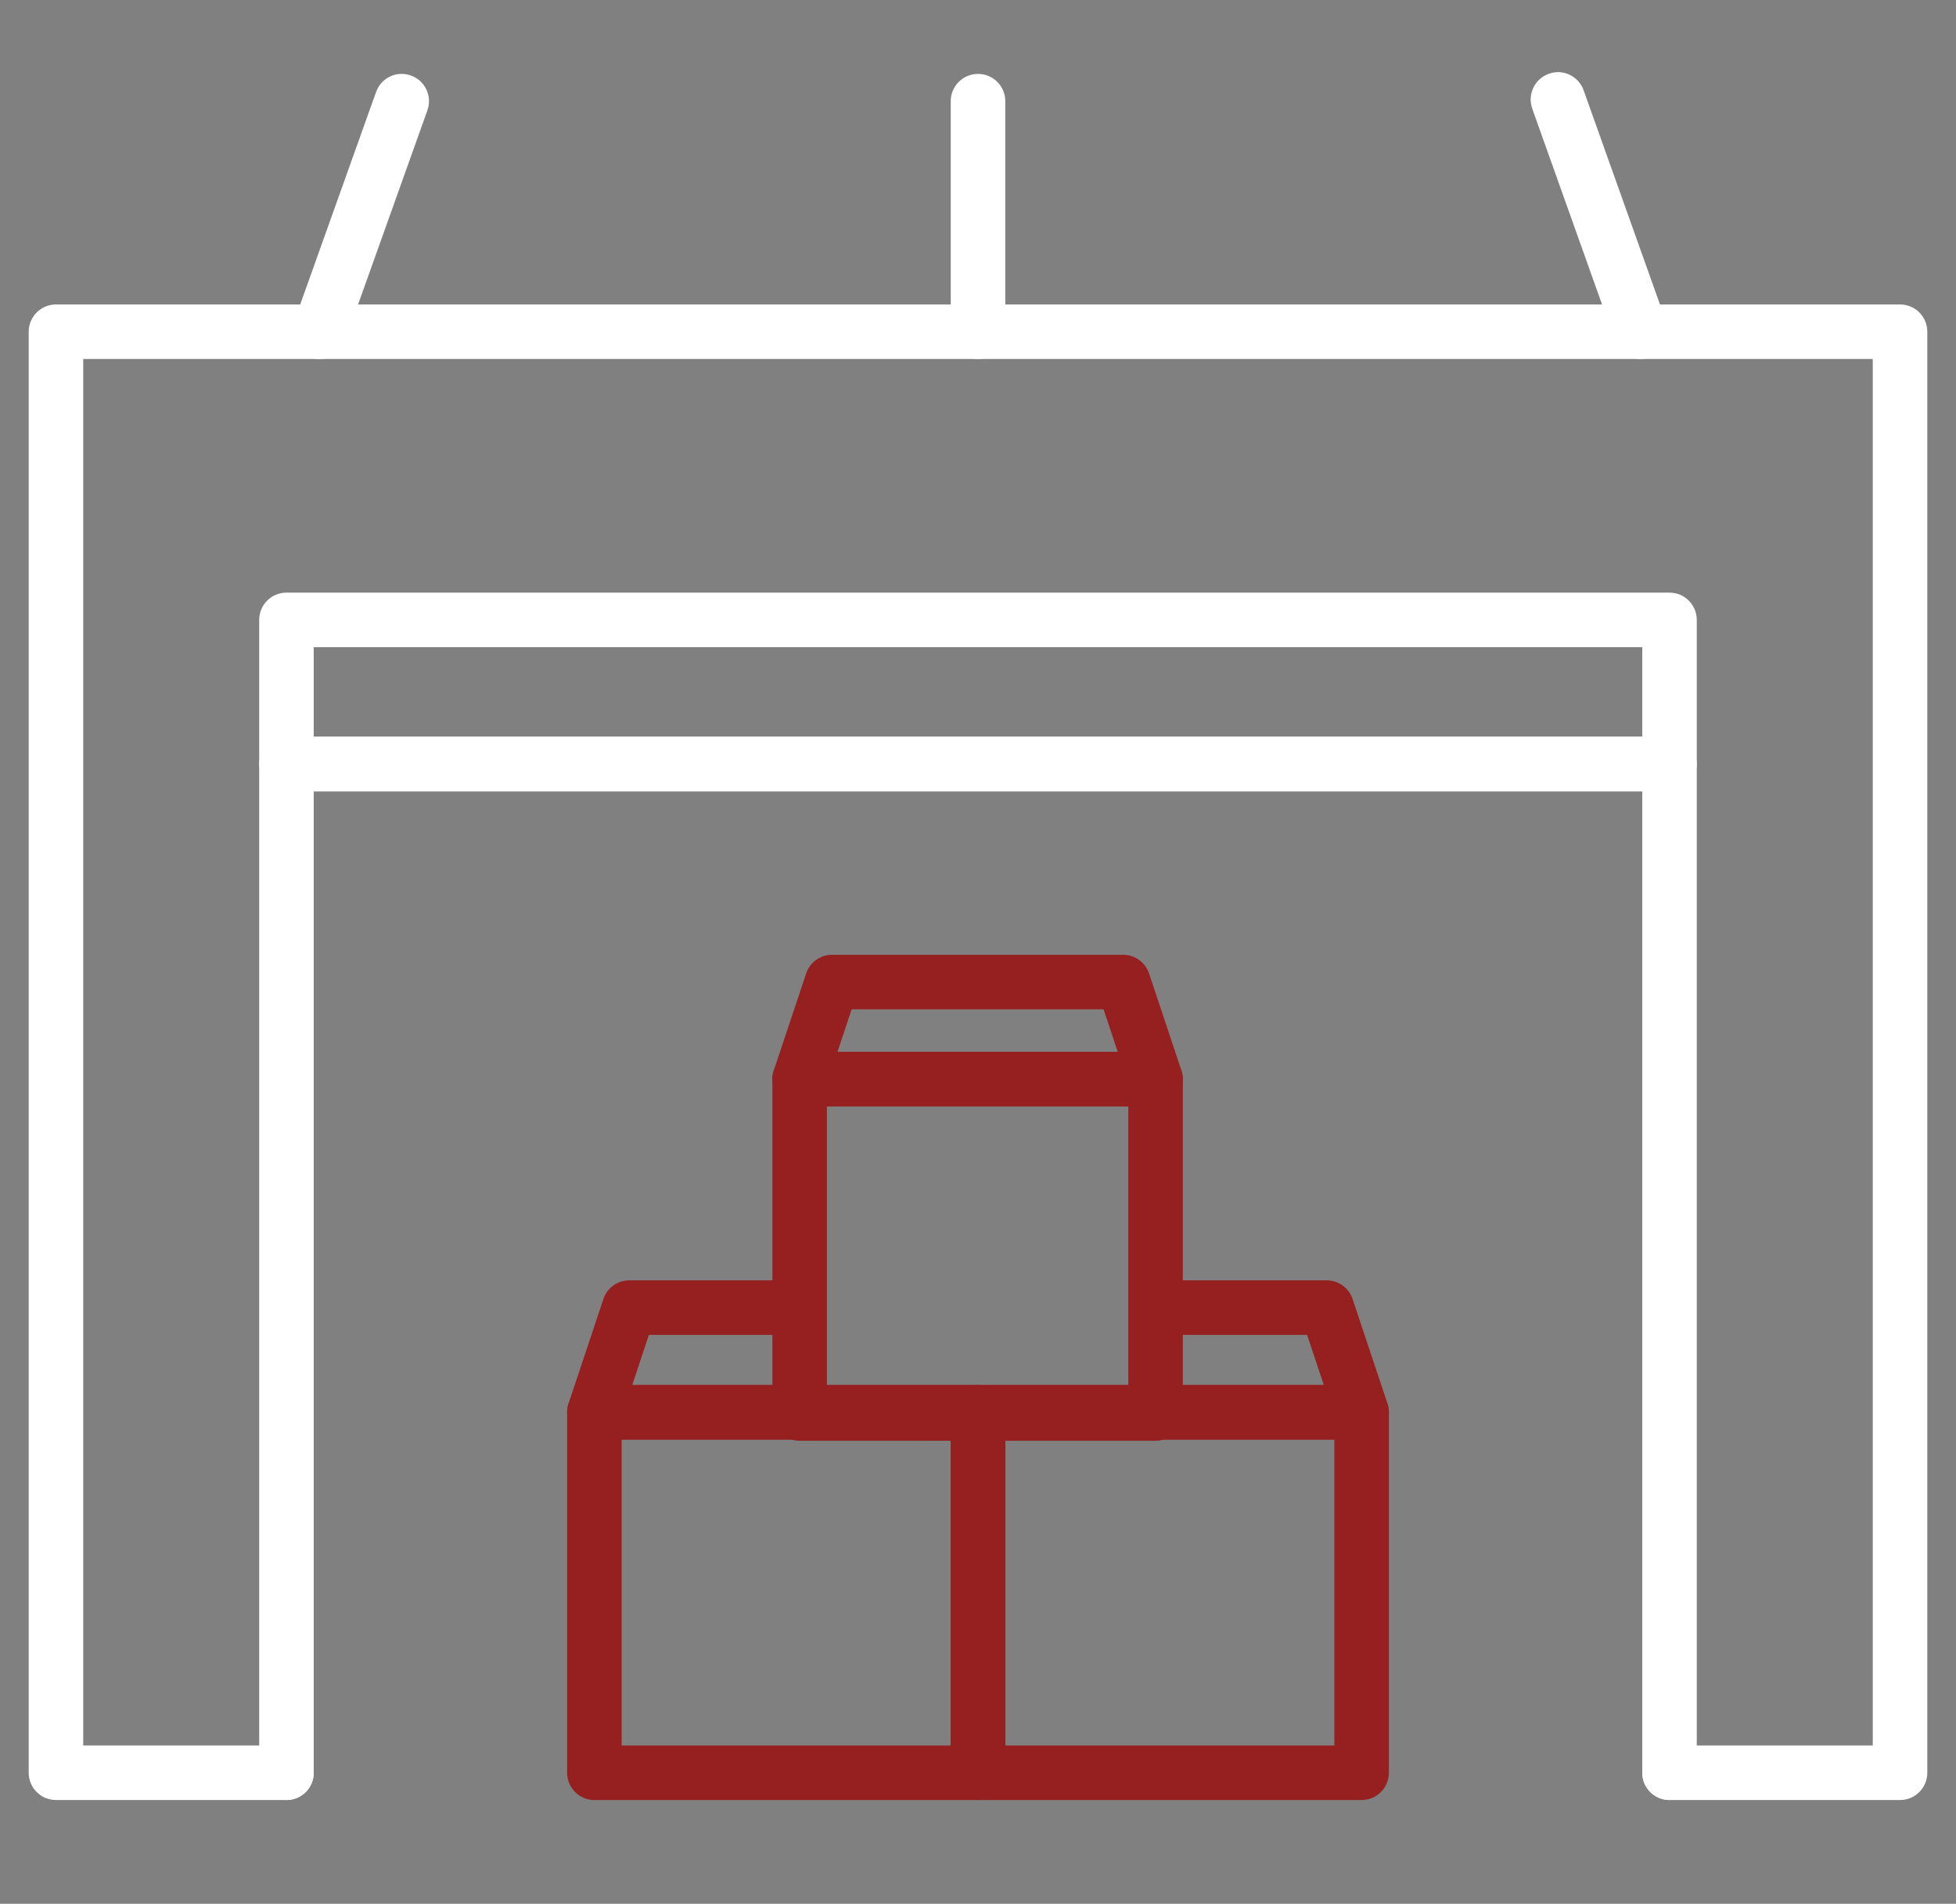
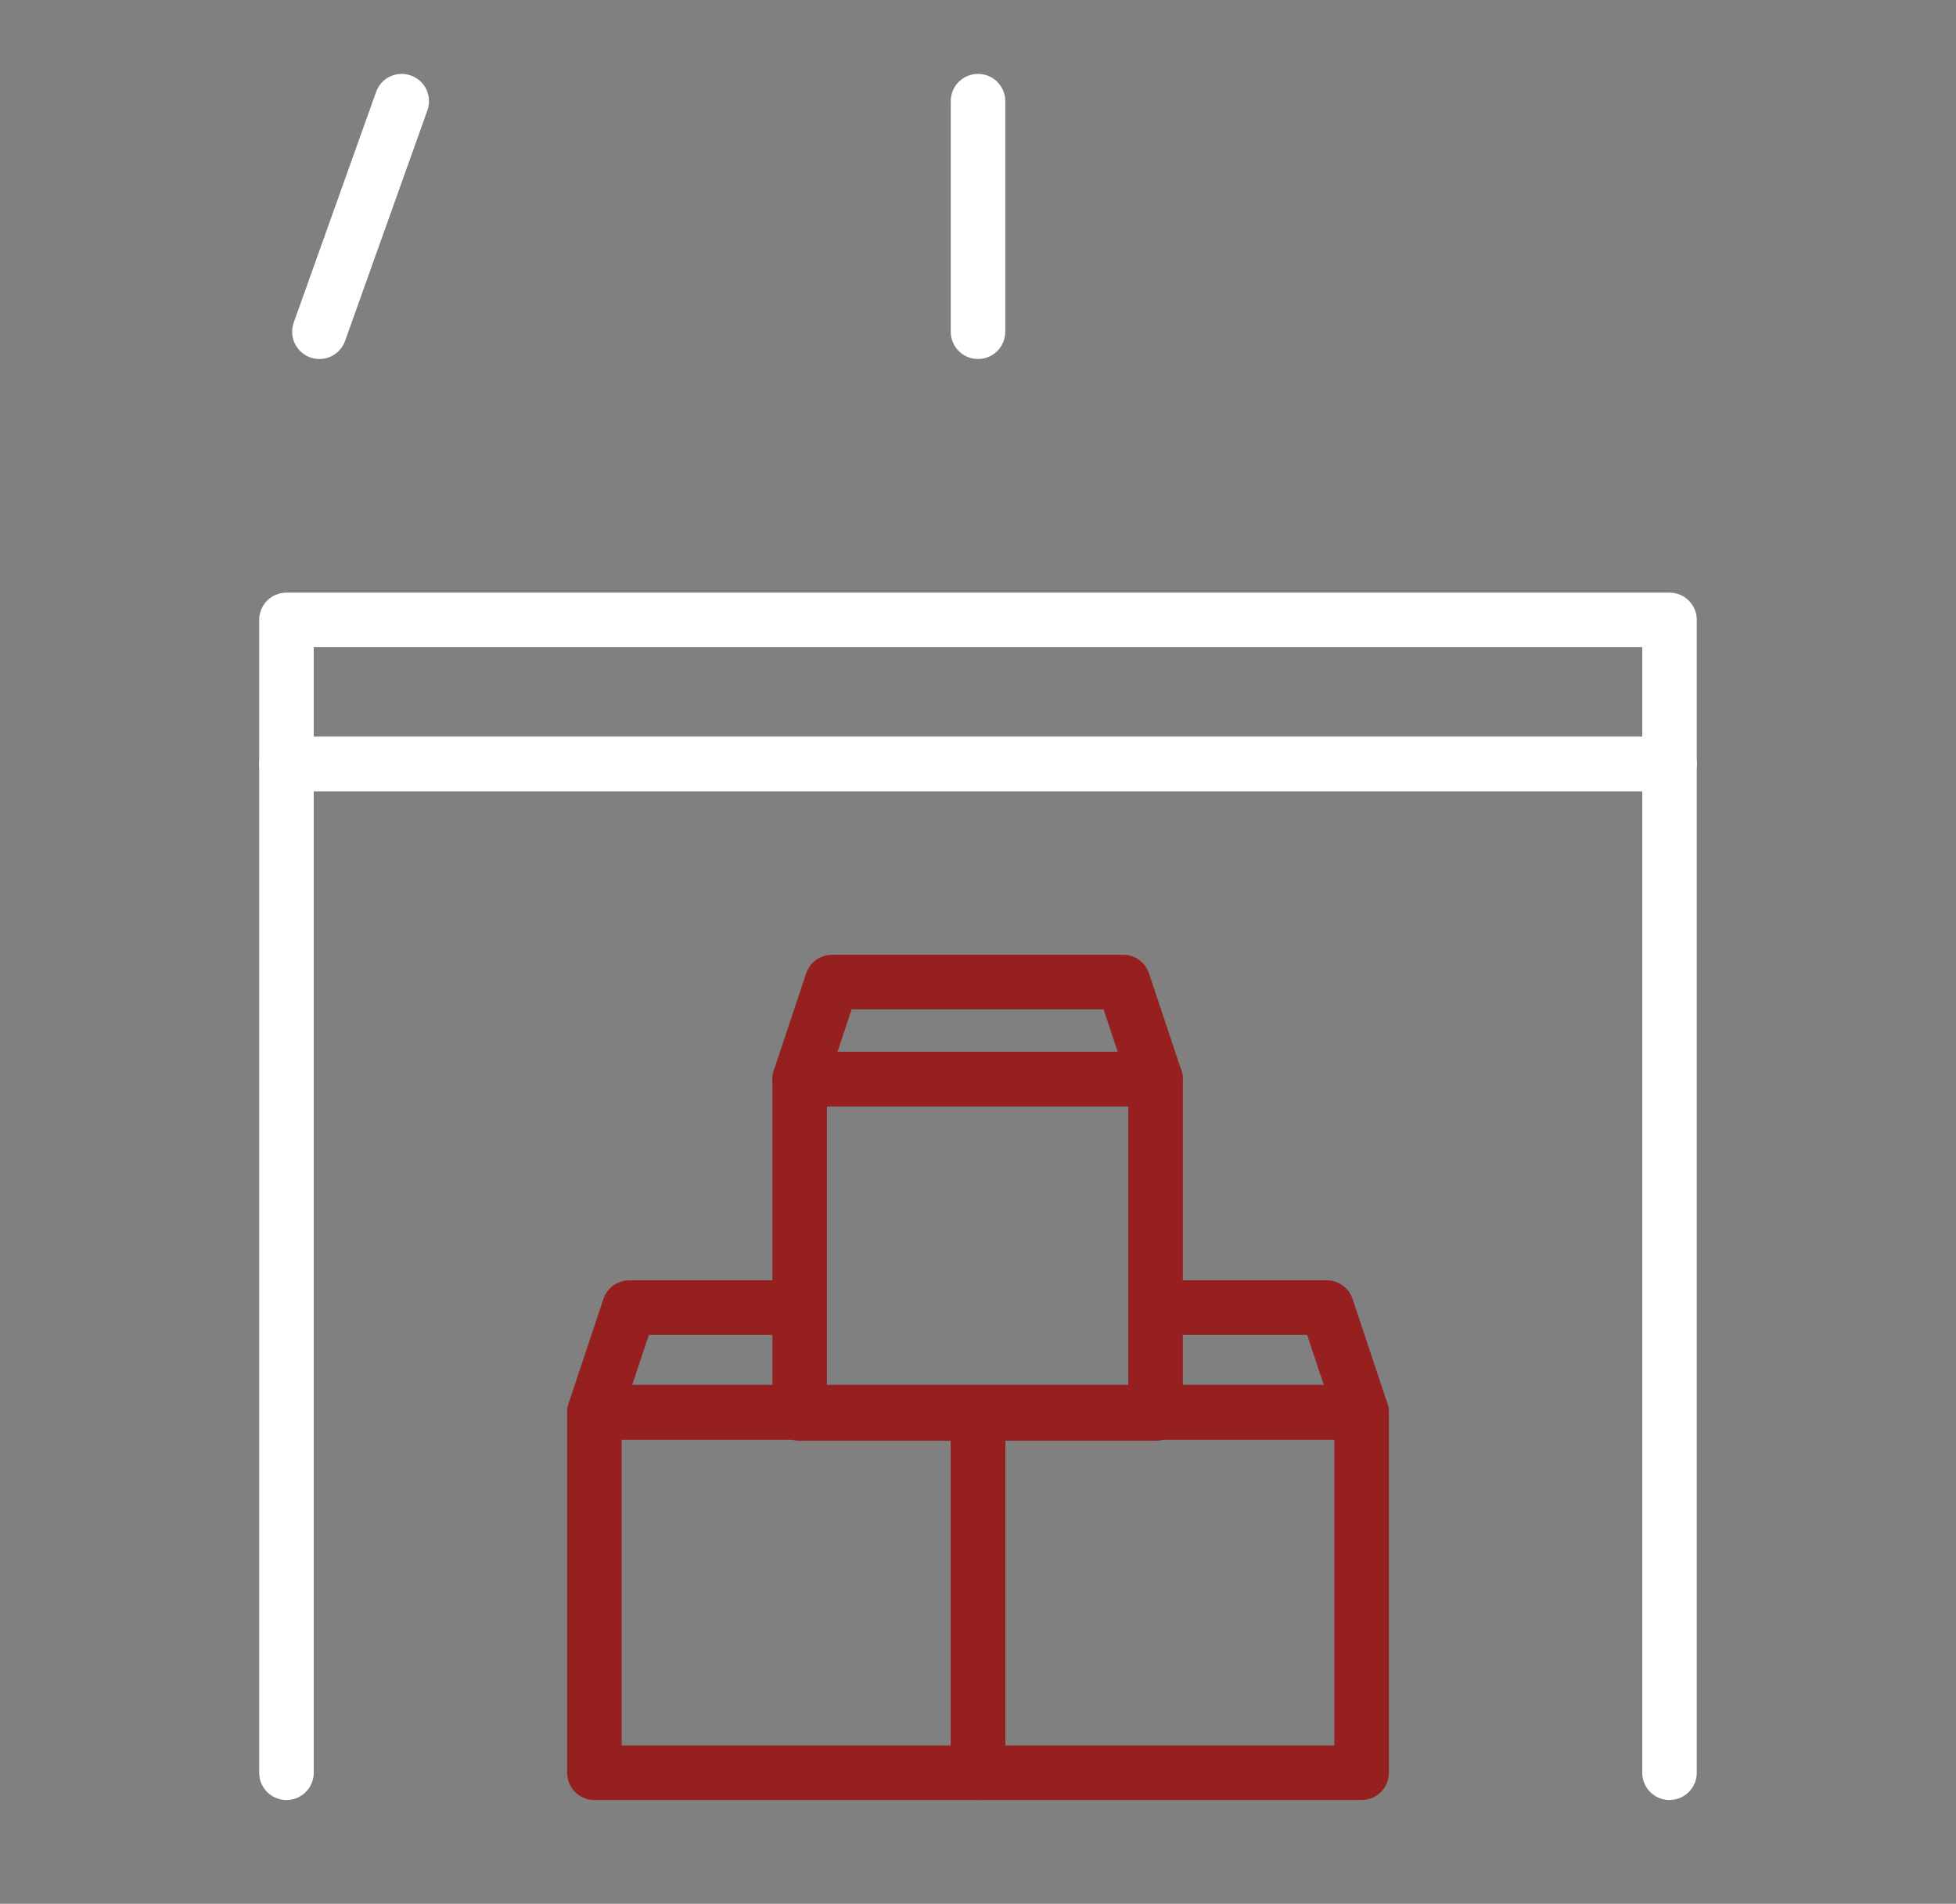
<svg xmlns="http://www.w3.org/2000/svg" id="stockage_blanc" viewBox="0 0 548.77 534.01">
  <rect x="0" y="0" width="548.77" height="534.01" fill="#808080" stroke="none" />
  <defs>
    <style>.cls-1{fill:#fff;}.cls-2{fill:#962020;}</style>
  </defs>
  <path class="cls-2" d="M274.4,504.9h-107.64c-4.23,0-7.65-3.42-7.65-7.65v-101.11c0-4.23,3.42-7.65,7.65-7.65h107.64c4.23,0,7.65,3.42,7.65,7.65v101.11c0,4.23-3.42,7.65-7.65,7.65ZM174.41,489.6h92.34v-85.81h-92.34v85.81Z" />
  <path class="cls-2" d="M274.4,403.79h-107.64c-2.46,0-4.77-1.18-6.21-3.18-1.43-1.99-1.83-4.56-1.05-6.89l9.79-29.36c1.04-3.12,3.96-5.23,7.25-5.23h46.65c4.23,0,7.65,3.42,7.65,7.65s-3.42,7.65-7.65,7.65h-41.14l-4.68,14.06h97.02c4.23,0,7.65,3.42,7.65,7.65s-3.42,7.65-7.65,7.65Z" />
  <path class="cls-2" d="M382.01,504.9h-107.63c-4.23,0-7.65-3.42-7.65-7.65v-101.11c0-4.23,3.42-7.65,7.65-7.65h107.63c4.23,0,7.65,3.42,7.65,7.65v101.11c0,4.23-3.42,7.65-7.65,7.65ZM282.03,489.6h92.33v-85.81h-92.33v85.81Z" />
-   <path class="cls-2" d="M382.01,403.79h-107.63c-4.23,0-7.65-3.42-7.65-7.65s3.42-7.65,7.65-7.65h97.02l-4.68-14.06h-41.81c-4.23,0-7.65-3.42-7.65-7.65s3.42-7.65,7.65-7.65h47.32c3.29,0,6.21,2.11,7.25,5.23l9.79,29.36c.78,2.33.39,4.9-1.05,6.89-1.44,2-3.75,3.18-6.21,3.18Z" />
+   <path class="cls-2" d="M382.01,403.79h-107.63c-4.23,0-7.65-3.42-7.65-7.65s3.42-7.65,7.65-7.65h97.02l-4.68-14.06h-41.81c-4.23,0-7.65-3.42-7.65-7.65s3.42-7.65,7.65-7.65h47.32c3.29,0,6.21,2.11,7.25,5.23l9.79,29.36c.78,2.33.39,4.9-1.05,6.89-1.44,2-3.75,3.18-6.21,3.18" />
  <path class="cls-2" d="M324.2,404.13h-99.85c-4.23,0-7.65-3.42-7.65-7.65v-93.8c0-4.23,3.42-7.65,7.65-7.65h99.85c4.23,0,7.65,3.42,7.65,7.65v93.8c0,4.23-3.42,7.65-7.65,7.65ZM232,388.83h84.55v-78.51h-84.55v78.51Z" />
  <path class="cls-2" d="M324.2,310.33h-99.85c-2.46,0-4.77-1.18-6.21-3.18-1.43-1.99-1.83-4.56-1.05-6.89l9.08-27.22c1.04-3.12,3.96-5.23,7.25-5.23h81.7c3.29,0,6.21,2.11,7.25,5.23l9.08,27.22c.78,2.33.39,4.9-1.05,6.89-1.44,2-3.75,3.18-6.21,3.18ZM234.96,295.03h78.62l-3.97-11.92h-70.67l-3.97,11.92Z" />
  <path class="cls-1" d="M468.4,221.96H80.37c-4.23,0-7.65-3.42-7.65-7.65v-40.43c0-4.23,3.42-7.65,7.65-7.65h388.02c4.23,0,7.65,3.42,7.65,7.65v40.43c0,4.23-3.42,7.65-7.65,7.65ZM88.02,206.66h372.73v-25.13H88.02v25.13Z" />
  <path class="cls-1" d="M468.4,504.9c-4.23,0-7.65-3.42-7.65-7.65V221.96H88.02v275.29c0,4.23-3.42,7.65-7.65,7.65s-7.65-3.42-7.65-7.65V214.31c0-4.23,3.42-7.65,7.65-7.65h388.02c4.23,0,7.65,3.42,7.65,7.65v282.93c0,4.23-3.42,7.65-7.65,7.65Z" />
-   <path class="cls-1" d="M460.32,100.7c-3.14,0-6.09-1.96-7.21-5.08l-23.23-65.15c-1.41-3.97.66-8.35,4.64-9.77,3.98-1.48,8.36.66,9.78,4.63l23.23,65.15c1.41,3.97-.66,8.35-4.64,9.77-.85.31-1.72.45-2.57.45Z" />
  <path class="cls-1" d="M89.61,100.7c-.85,0-1.73-.13-2.57-.45-3.98-1.42-6.06-5.8-4.63-9.77l23.1-64.67c1.41-3.99,5.78-6.07,9.77-4.63,3.98,1.42,6.06,5.8,4.63,9.77l-23.1,64.67c-1.11,3.14-4.06,5.08-7.2,5.08Z" />
-   <path class="cls-1" d="M533.07,504.9h-64.67c-4.23,0-7.65-3.42-7.65-7.65s3.42-7.65,7.65-7.65h57.02V100.7H23.35v388.9h57.02c4.23,0,7.65,3.42,7.65,7.65s-3.42,7.65-7.65,7.65H15.7c-4.23,0-7.65-3.42-7.65-7.65V93.05c0-4.23,3.42-7.65,7.65-7.65h517.37c4.23,0,7.65,3.42,7.65,7.65v404.2c0,4.23-3.42,7.65-7.65,7.65Z" />
  <path class="cls-1" d="M274.39,100.7c-4.23,0-7.65-3.42-7.65-7.65V28.38c0-4.23,3.42-7.65,7.65-7.65s7.65,3.42,7.65,7.65v64.67c0,4.23-3.42,7.65-7.65,7.65Z" />
</svg>